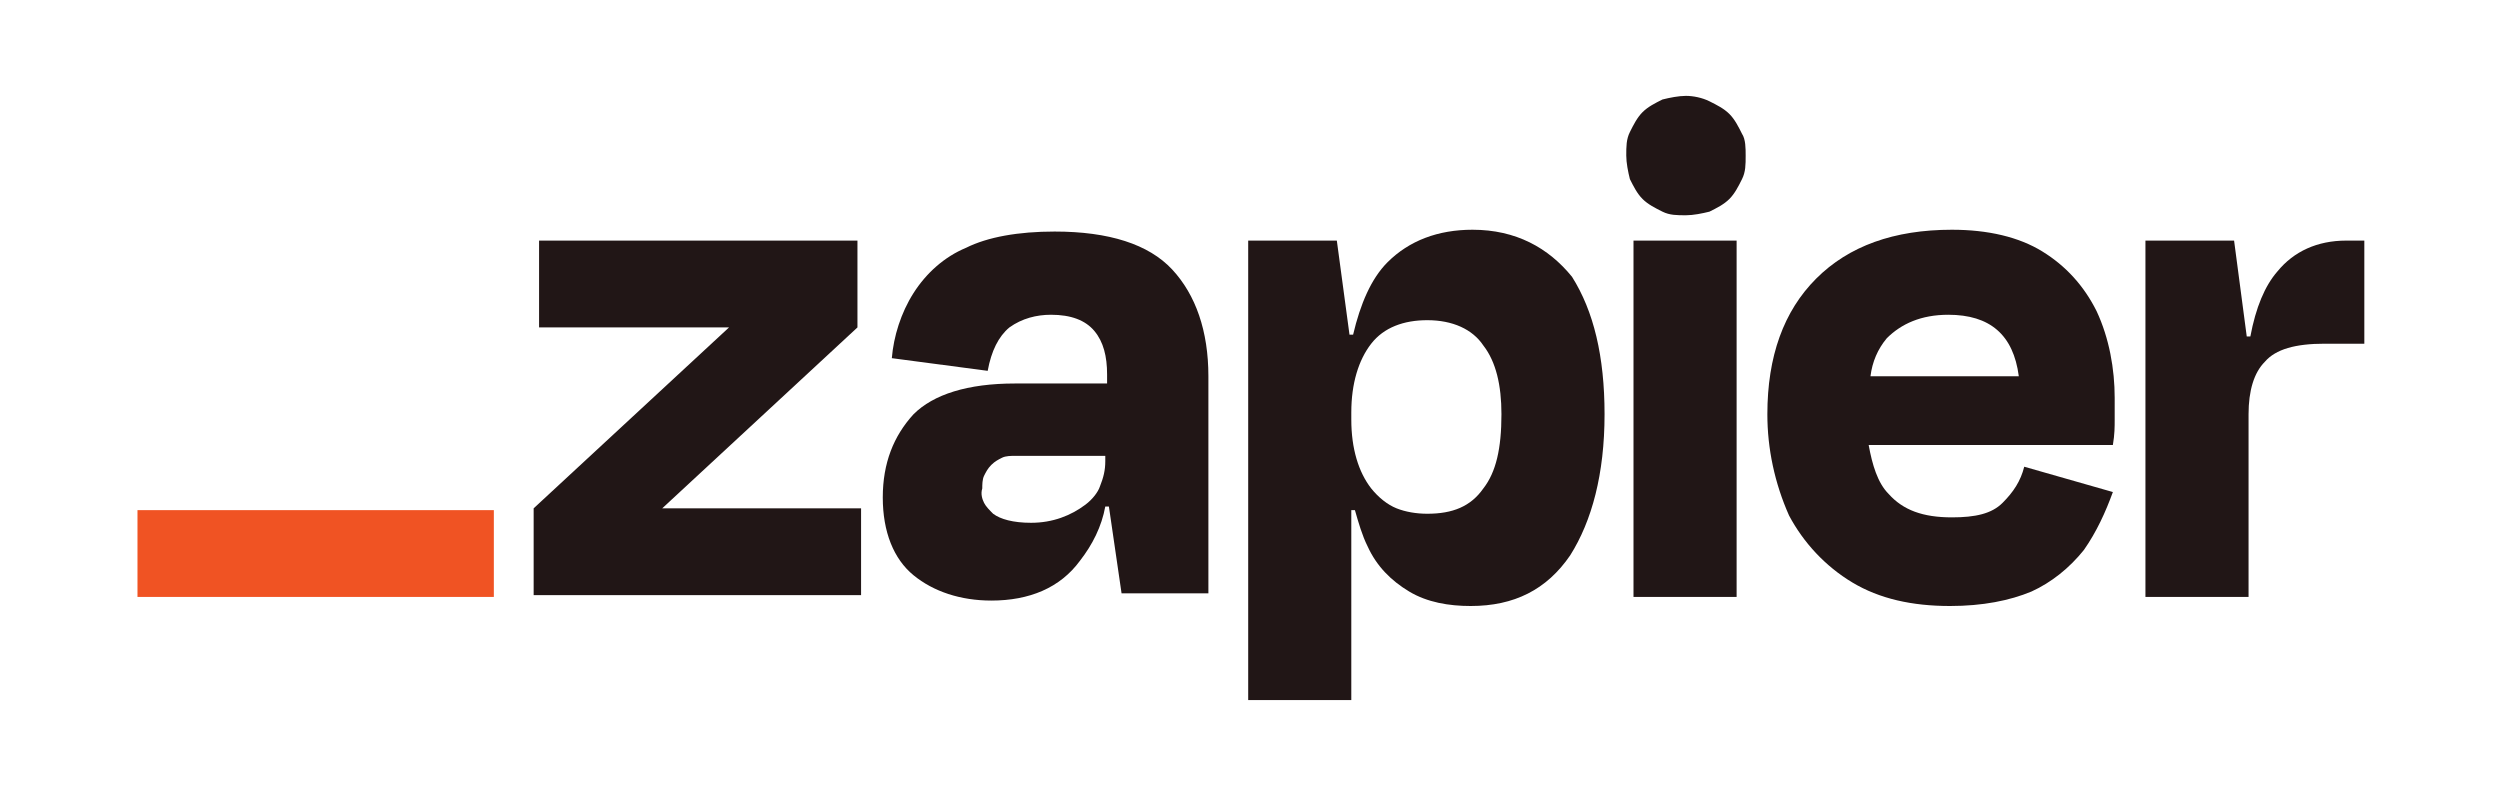
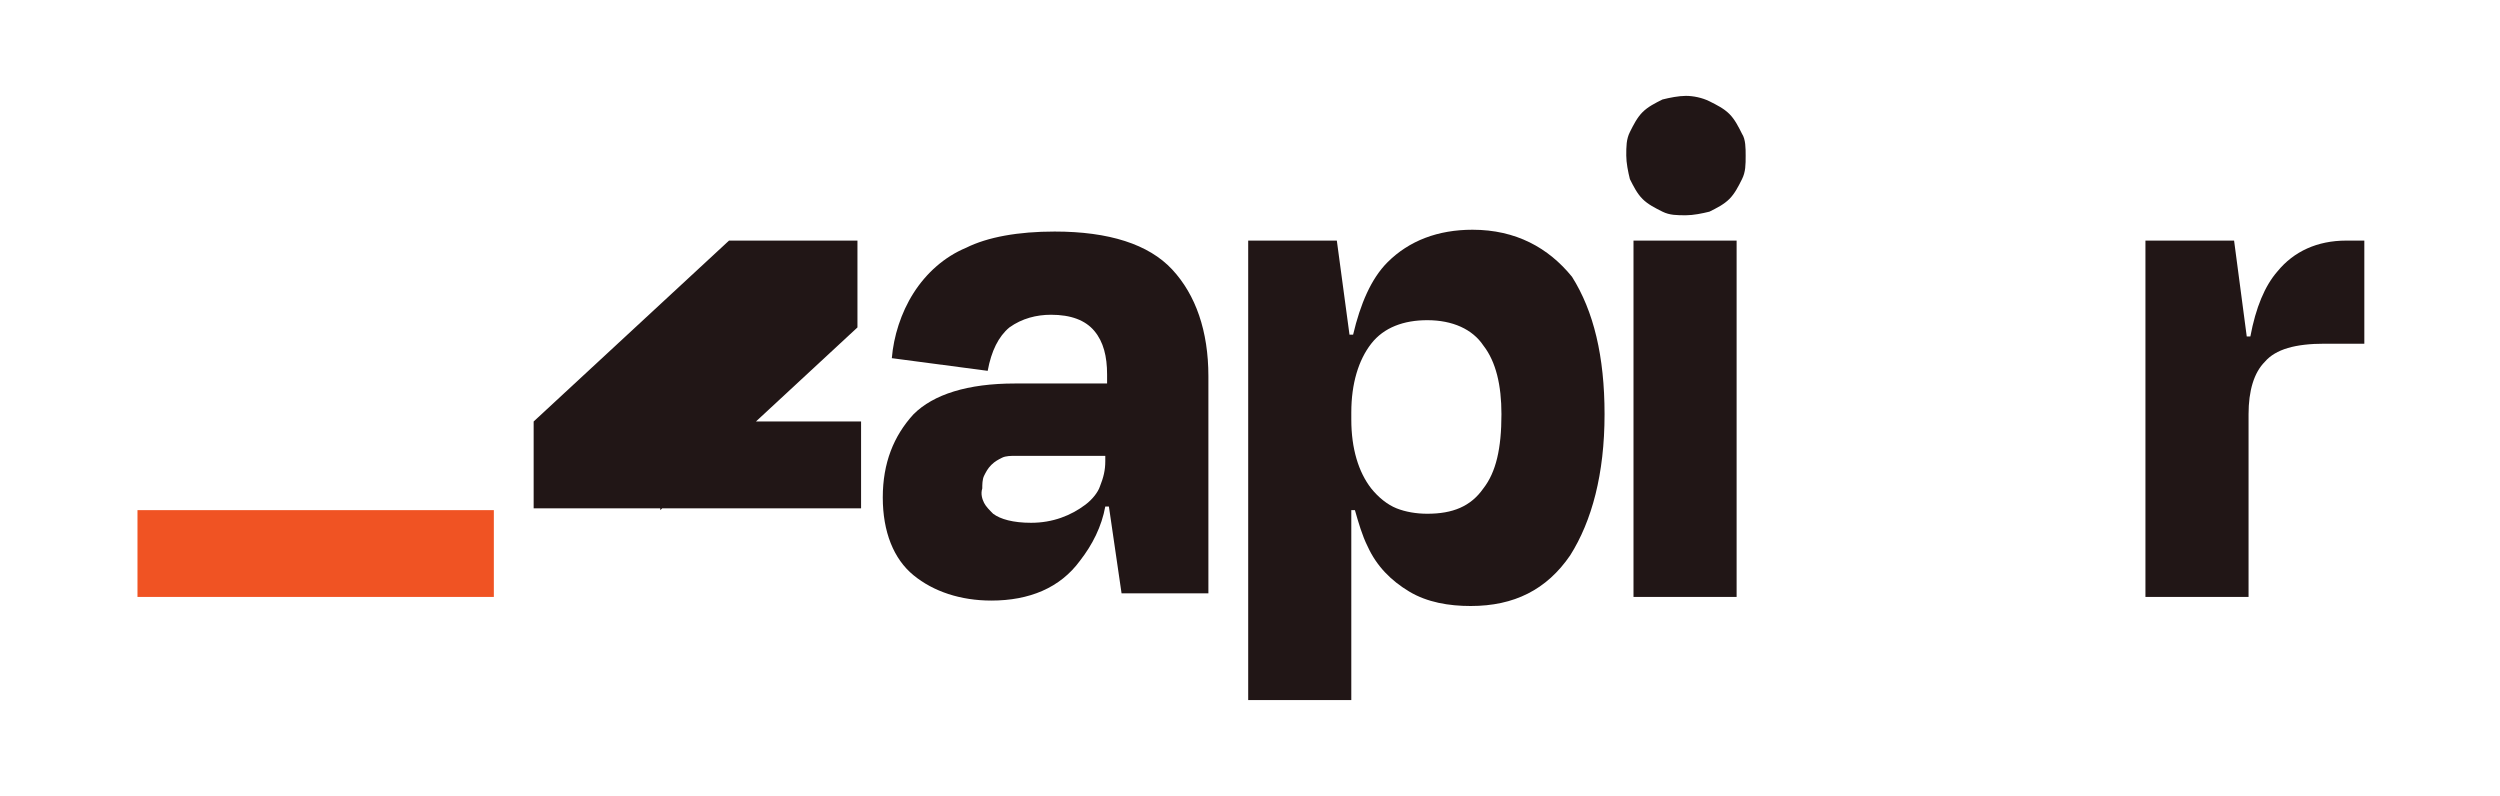
<svg xmlns="http://www.w3.org/2000/svg" version="1.1" id="Layer_1" x="0px" y="0px" width="138.2px" height="44px" viewBox="0 0 138.2 44" style="enable-background:new 0 0 138.2 44;" xml:space="preserve">
  <style type="text/css">
	.st0{fill:#211616;}
	.st1{fill:#F05323;}
</style>
  <g>
-     <path class="st0" d="M36.5,28.2L36.5,28.2l10.9-10.1v-4.8H29.8v4.8h10.5l0,0l-10.8,10v4.8h18.1v-4.8H36.5V28.2z" />
+     <path class="st0" d="M36.5,28.2L36.5,28.2l10.9-10.1v-4.8H29.8h10.5l0,0l-10.8,10v4.8h18.1v-4.8H36.5V28.2z" />
    <path class="st0" d="M58.3,12.8c-2,0-3.7,0.3-4.9,0.9c-1.2,0.5-2.2,1.4-2.9,2.5s-1.1,2.4-1.2,3.6l5.3,0.7c0.2-1.1,0.6-1.9,1.2-2.4   c0.7-0.5,1.5-0.7,2.3-0.7c1.1,0,1.9,0.3,2.4,0.9s0.7,1.4,0.7,2.4v0.5h-5.1c-2.6,0-4.5,0.6-5.6,1.7c-1.1,1.2-1.7,2.7-1.7,4.6   s0.6,3.4,1.7,4.3c1.1,0.9,2.6,1.4,4.3,1.4c2.1,0,3.8-0.7,4.9-2.2c0.7-0.9,1.2-1.9,1.4-3h0.2l0.7,4.8h4.8v-12c0-2.5-0.7-4.5-2-5.9   C63.5,13.5,61.3,12.8,58.3,12.8z M60,27.9c-0.8,0.6-1.8,1-3,1c-1,0-1.7-0.2-2.1-0.5c-0.2-0.2-0.4-0.4-0.5-0.6   c-0.1-0.2-0.2-0.5-0.1-0.8c0-0.2,0-0.5,0.1-0.7s0.2-0.4,0.4-0.6c0.2-0.2,0.4-0.3,0.6-0.4c0.2-0.1,0.5-0.1,0.7-0.1h5v0.3   c0,0.5-0.1,0.9-0.3,1.4C60.7,27.2,60.4,27.6,60,27.9z" />
    <path class="st0" d="M96,13.3h-5.7V33H96V13.3z" />
    <path class="st0" d="M129.7,13.3c-1.6,0-2.9,0.6-3.8,1.7c-0.7,0.8-1.2,2-1.5,3.6h-0.2l-0.7-5.3h-4.9V33h5.7V22.9   c0-1.3,0.3-2.3,0.9-2.9c0.6-0.7,1.7-1,3.3-1h2.2v-5.7H129.7z" />
-     <path class="st0" d="M112.9,13.9c-1.3-0.8-3-1.2-5-1.2c-3.2,0-5.7,0.9-7.5,2.7c-1.8,1.8-2.7,4.3-2.7,7.5c0,1.9,0.4,3.8,1.2,5.6   c0.8,1.5,2,2.8,3.5,3.7c1.5,0.9,3.3,1.3,5.4,1.3c1.8,0,3.3-0.3,4.5-0.8c1.1-0.5,2.1-1.3,2.9-2.3c0.7-1,1.2-2.1,1.6-3.2l-4.9-1.4   c-0.2,0.8-0.6,1.4-1.2,2s-1.5,0.8-2.8,0.8c-1.6,0-2.7-0.4-3.5-1.3c-0.6-0.6-0.9-1.6-1.1-2.7h13.5c0.1-0.6,0.1-1,0.1-1.4V22   c0-1.6-0.3-3.3-1-4.8C115.2,15.8,114.2,14.7,112.9,13.9z M107.7,17.4c2.3,0,3.6,1.1,3.9,3.4h-8.2c0.1-0.8,0.4-1.5,0.9-2.1   C105.1,17.9,106.2,17.4,107.7,17.4z" />
    <path class="st0" d="M93.2,5.3c-0.4,0-0.9,0.1-1.3,0.2c-0.4,0.2-0.8,0.4-1.1,0.7c-0.3,0.3-0.5,0.7-0.7,1.1   c-0.2,0.4-0.2,0.8-0.2,1.3c0,0.4,0.1,0.9,0.2,1.3c0.2,0.4,0.4,0.8,0.7,1.1c0.3,0.3,0.7,0.5,1.1,0.7s0.8,0.2,1.3,0.2   c0.4,0,0.9-0.1,1.3-0.2c0.4-0.2,0.8-0.4,1.1-0.7c0.3-0.3,0.5-0.7,0.7-1.1s0.2-0.8,0.2-1.3c0-0.4,0-0.9-0.2-1.2   c-0.2-0.4-0.4-0.8-0.7-1.1c-0.3-0.3-0.7-0.5-1.1-0.7C94.1,5.4,93.6,5.3,93.2,5.3L93.2,5.3z" />
    <path class="st0" d="M81.4,12.7c-1.9,0-3.5,0.6-4.7,1.8c-0.9,0.9-1.5,2.3-1.9,4h-0.2l-0.7-5.2H69v25.4h5.7V28.2h0.2   c0.2,0.7,0.4,1.4,0.7,2c0.5,1.1,1.3,1.9,2.3,2.5s2.2,0.8,3.4,0.8c2.4,0,4.2-0.9,5.5-2.8c1.2-1.9,1.9-4.5,1.9-7.8   c0-3.2-0.6-5.7-1.8-7.6C85.6,13.7,83.8,12.7,81.4,12.7z M82,27c-0.7,1-1.7,1.4-3.1,1.4c-0.6,0-1.2-0.1-1.7-0.3s-1-0.6-1.4-1.1   c-0.7-0.9-1.1-2.2-1.1-3.8v-0.4c0-1.6,0.4-2.9,1.1-3.8s1.8-1.3,3.1-1.3c1.4,0,2.5,0.5,3.1,1.4c0.7,0.9,1,2.2,1,3.8   C83,24.8,82.7,26.1,82,27L82,27z" />
    <path class="st1" d="M27.3,28.2H7.6V33h19.7C27.3,33,27.3,28.2,27.3,28.2z" />
  </g>
</svg>